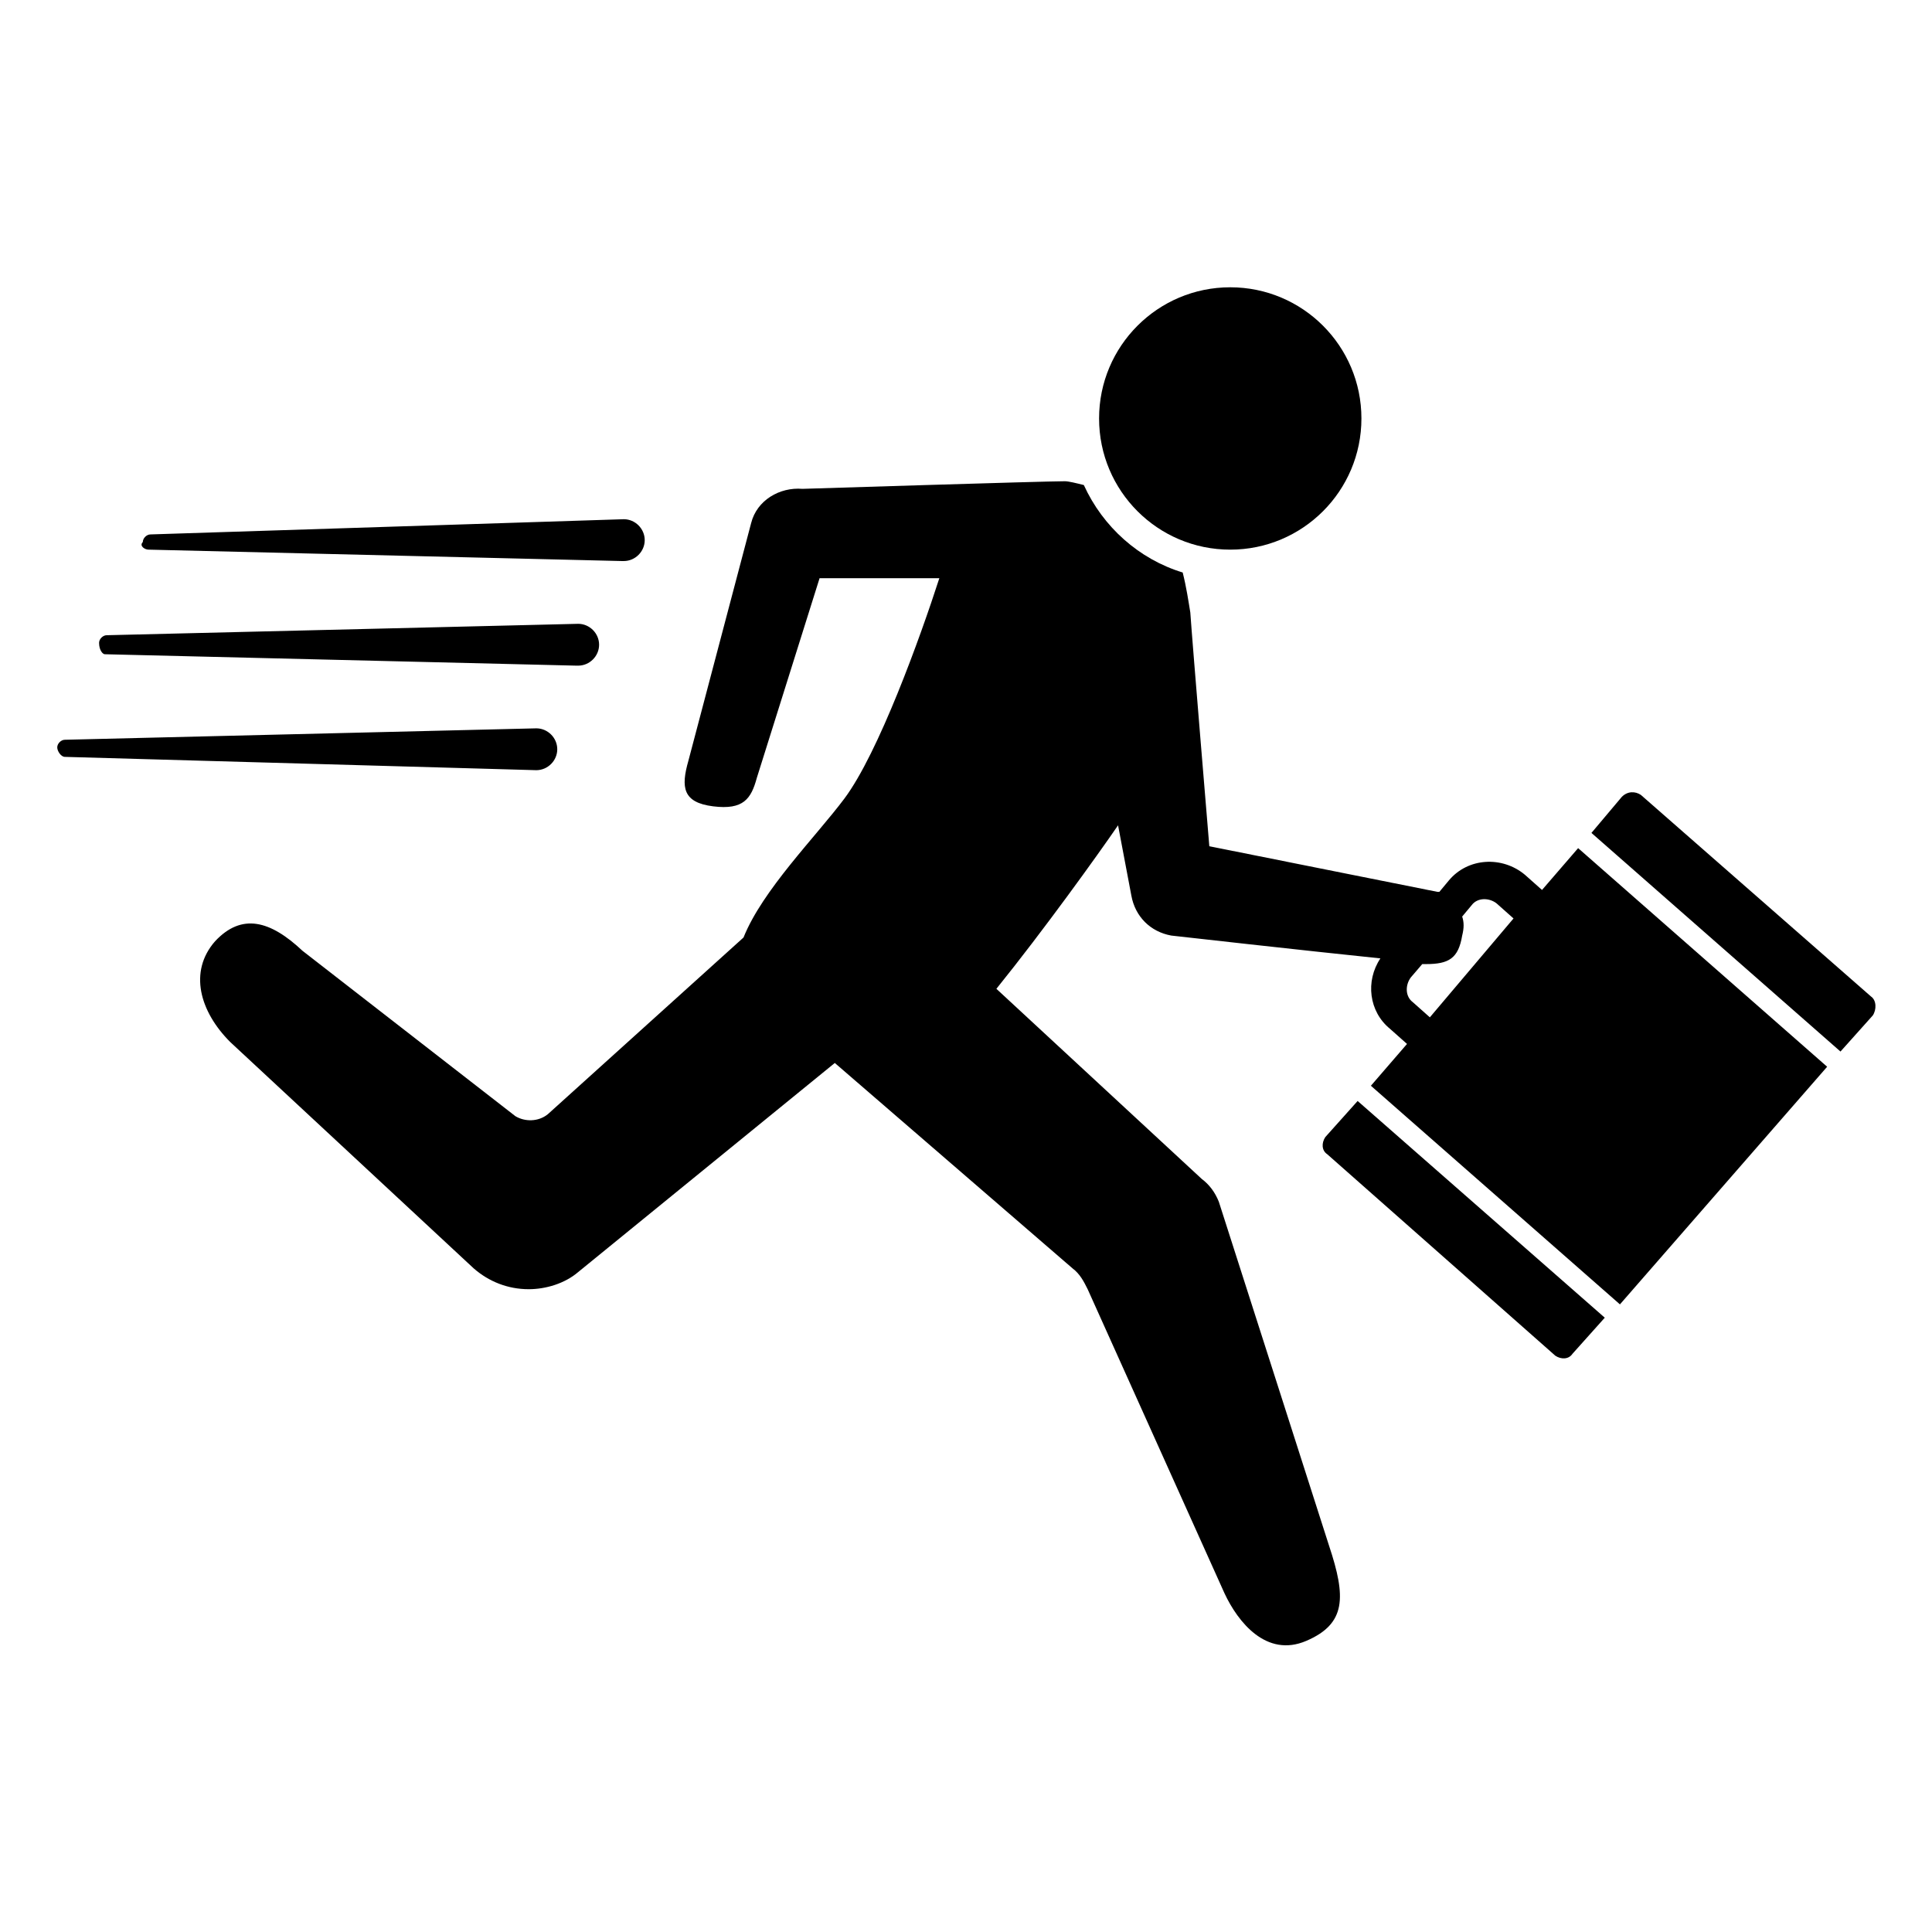
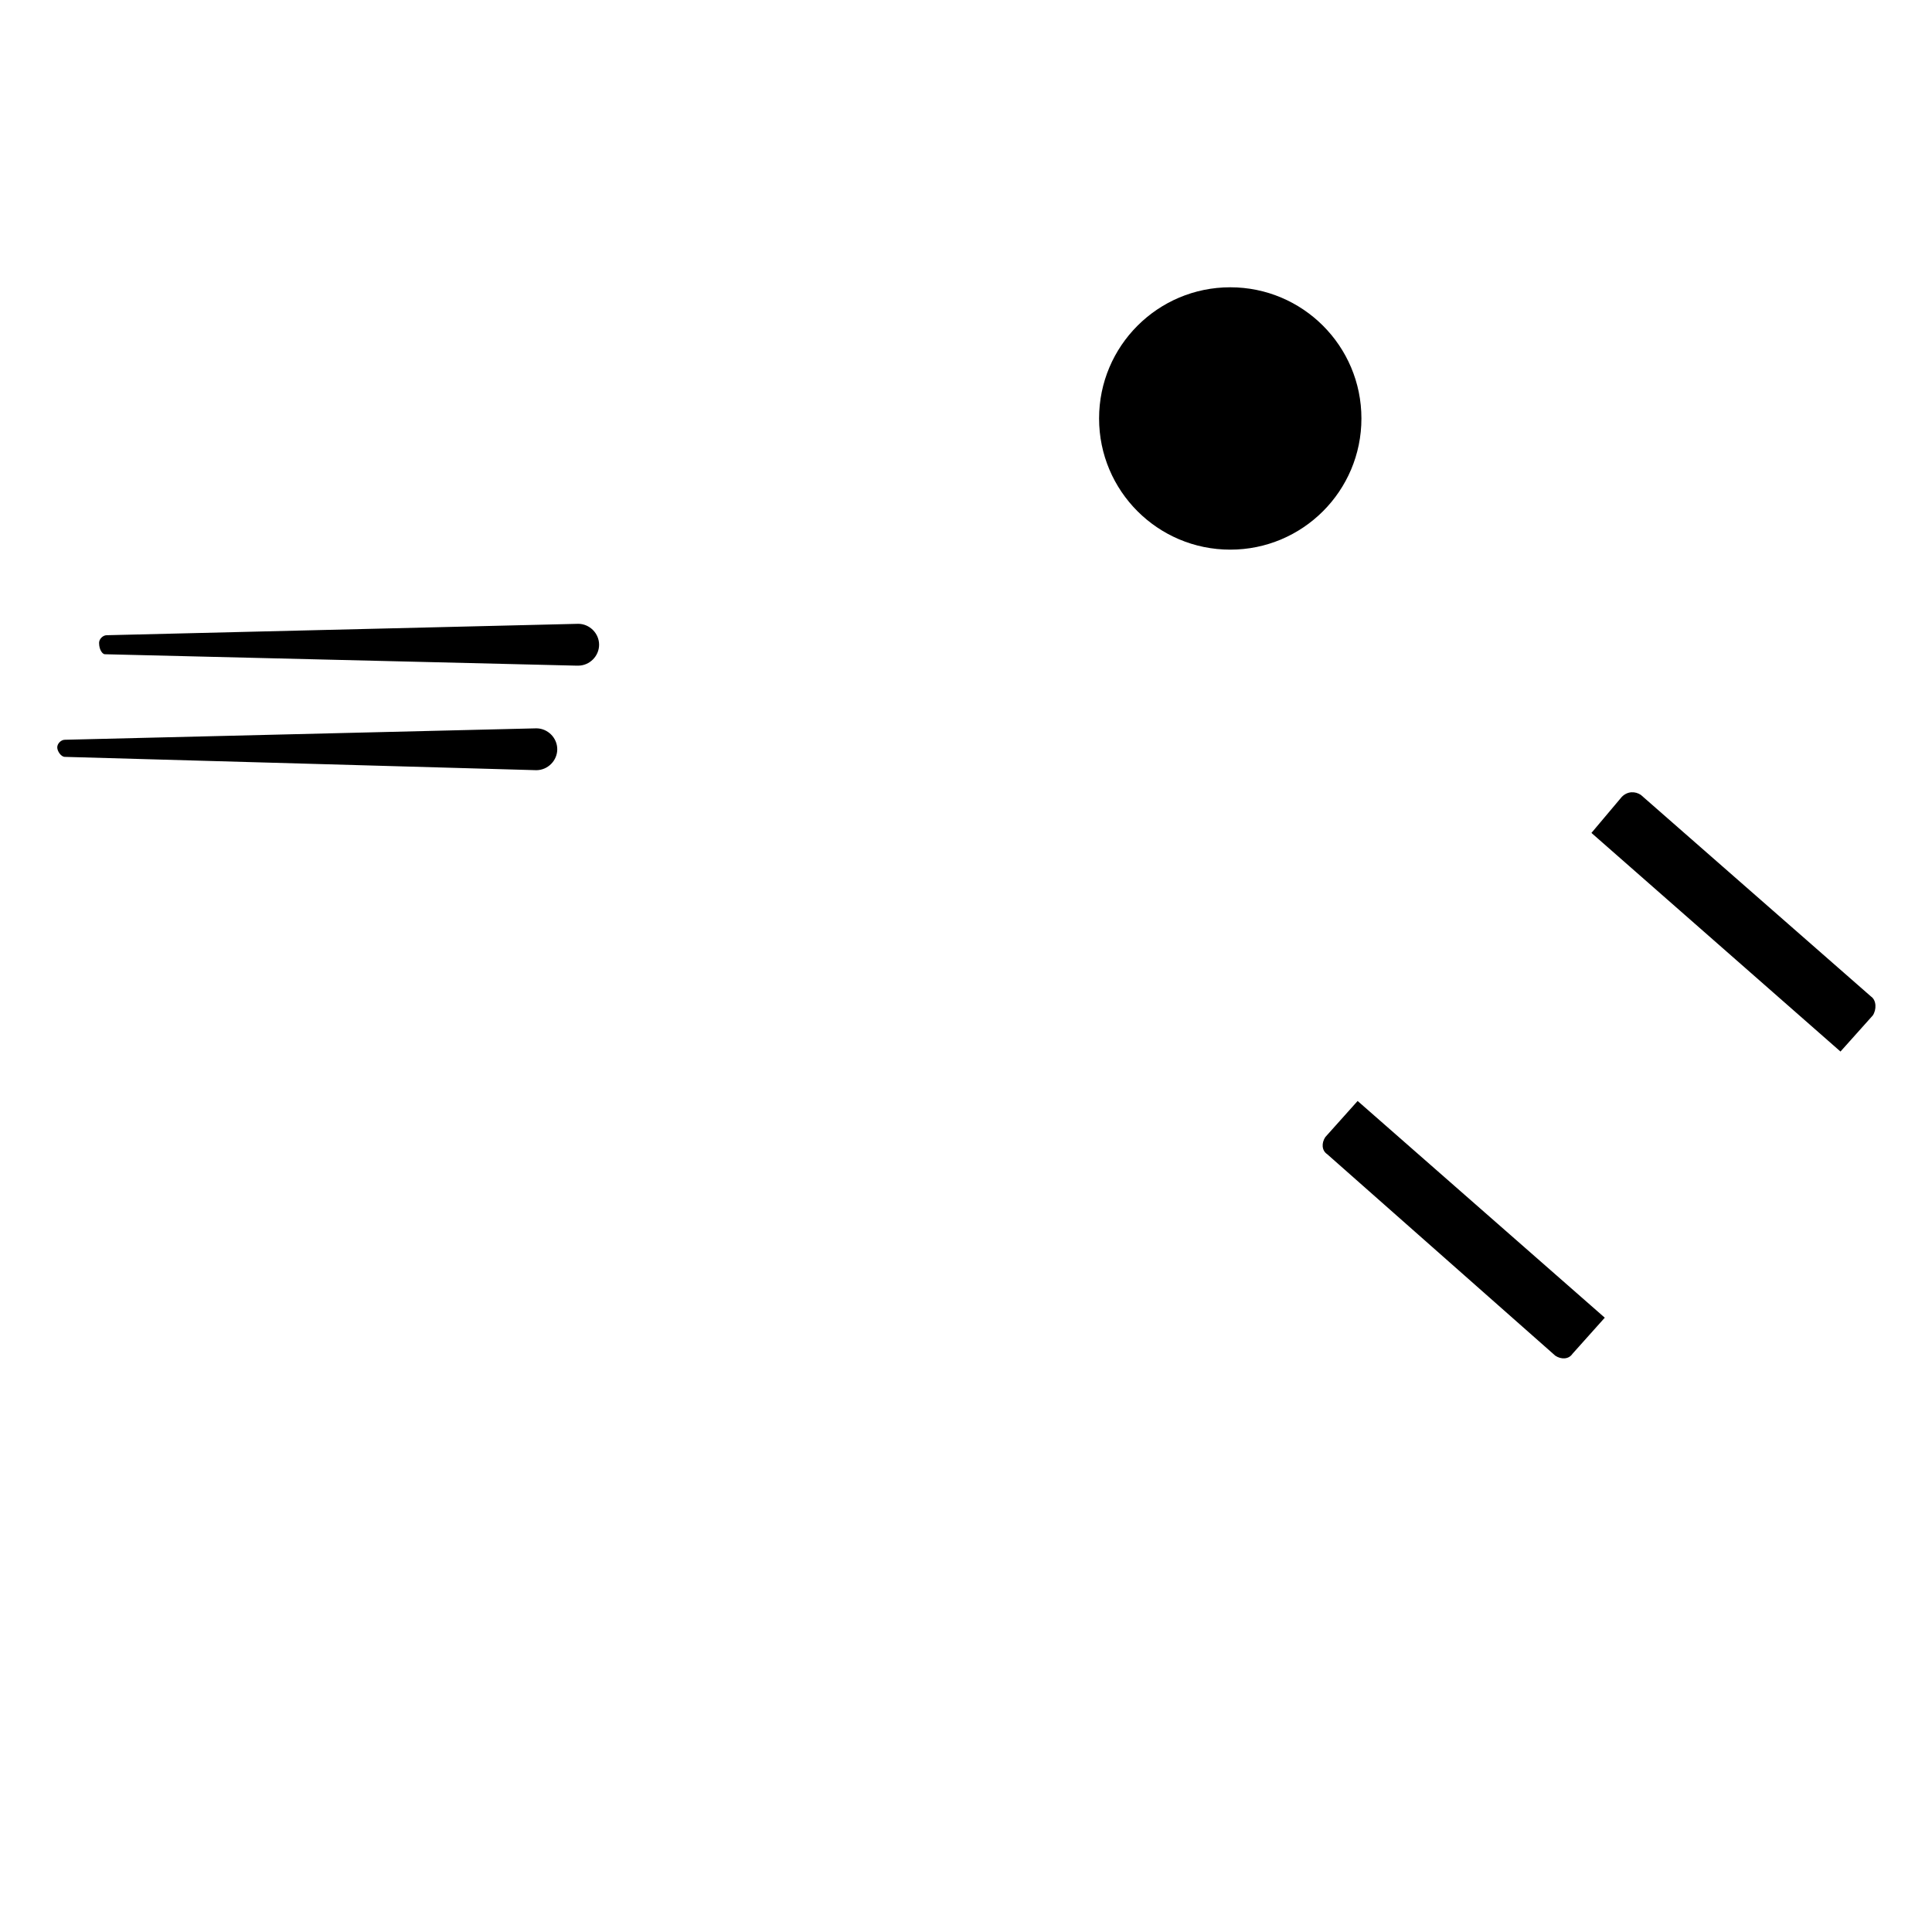
<svg xmlns="http://www.w3.org/2000/svg" fill="#000000" width="800px" height="800px" version="1.1" viewBox="144 144 512 512">
  <g>
    <path d="m504.79 254.9c0 19.199-15.562 34.762-34.762 34.762-19.199 0-34.762-15.562-34.762-34.762 0-19.199 15.562-34.766 34.762-34.766 19.199 0 34.762 15.566 34.762 34.766" />
-     <path d="m183.36 289.66 125.45 3.023h0.504c3.023 0 5.543-2.519 5.543-5.543 0-3.023-2.519-5.543-5.543-5.543l-125.45 4.031c-1.008 0-2.016 1.008-2.016 2.016-1.008 1.008 0.504 2.016 1.512 2.016z" />
    <path d="m171.77 317.38 124.95 3.023h0.504c3.023 0 5.543-2.519 5.543-5.543 0-3.023-2.519-5.543-5.543-5.543l-124.95 3.023c-1.008 0-2.016 1.008-2.016 2.016 0 2.016 1.008 3.023 1.512 3.023z" />
    <path d="m291.68 342.56c0-3.023-2.519-5.543-5.543-5.543l-124.95 3.027c-1.008 0-2.016 1.008-2.016 2.016s1.008 2.519 2.016 2.519l124.95 3.527c3.023-0.004 5.543-2.523 5.543-5.547z" />
    <path d="m639.81 408.06-60.961-53.402c-1.512-1.008-3.527-1.008-5.039 0.504l-8.062 9.57 66 57.938 8.566-9.574c1.008-1.508 1.008-4.027-0.504-5.035z" />
-     <path d="m552.65 379.85-4.535-4.031c-6.047-5.039-15.113-4.535-20.152 1.512l-2.519 3.023h-0.504l-60.457-12.09s-4.535-54.41-5.039-61.969c-0.504-3.023-1.008-6.551-2.016-10.578-11.586-3.527-21.16-12.09-26.199-23.176-2.016-0.504-4.031-1.008-5.039-1.008-5.543 0-69.527 2.016-69.527 2.016-6.047-0.504-12.09 3.023-13.602 9.07l-16.625 62.977c-2.016 7.055-1.512 11.082 6.551 12.09 8.062 1.008 10.078-2.016 11.586-7.559l16.625-52.898h31.738c-5.039 15.617-16.121 46.352-25.191 58.441-7.559 10.078-21.664 24.184-26.703 36.777l-51.883 46.852c-2.519 2.016-6.047 2.016-8.566 0.504l-56.426-43.832c-8.566-8.062-16.121-10.078-23.176-2.519-7.055 8.062-4.031 18.641 4.031 26.703l64.488 59.953c4.031 3.527 9.07 5.543 14.609 5.543 4.535 0 9.574-1.512 13.098-4.535l68.016-55.418 62.977 54.41c2.016 1.512 3.023 3.527 4.031 5.543l36.273 80.605c3.527 7.559 11.082 17.129 21.664 12.594 10.578-4.535 10.578-11.586 6.047-25.191l-29.223-91.191c-1.008-2.519-2.519-4.535-4.535-6.047l-54.41-50.375c12.594-15.617 26.703-35.266 32.242-43.328l3.527 18.641c1.008 5.543 5.039 9.574 10.578 10.578 0 0 35.77 4.031 55.418 6.047-4.031 6.047-3.023 14.105 2.519 18.641l4.535 4.031-9.574 11.082 66 57.938 54.914-62.977-65.992-57.934zm-29.723 33.754-4.535-4.031c-2.016-1.512-2.016-4.535-0.504-6.551l3.023-3.527h1.008c6.047 0 8.566-1.512 9.574-7.559 0.504-2.016 0.504-3.527 0-5.039l2.519-3.023c1.512-2.016 4.535-2.016 6.551-0.504l4.535 4.031z" />
    <path d="m495.22 445.34c-1.008 1.512-1.008 3.527 0.504 4.535l60.457 53.406c1.512 1.008 3.527 1.008 4.535-0.504l8.566-9.574-65.496-57.434z" />
  </g>
</svg>